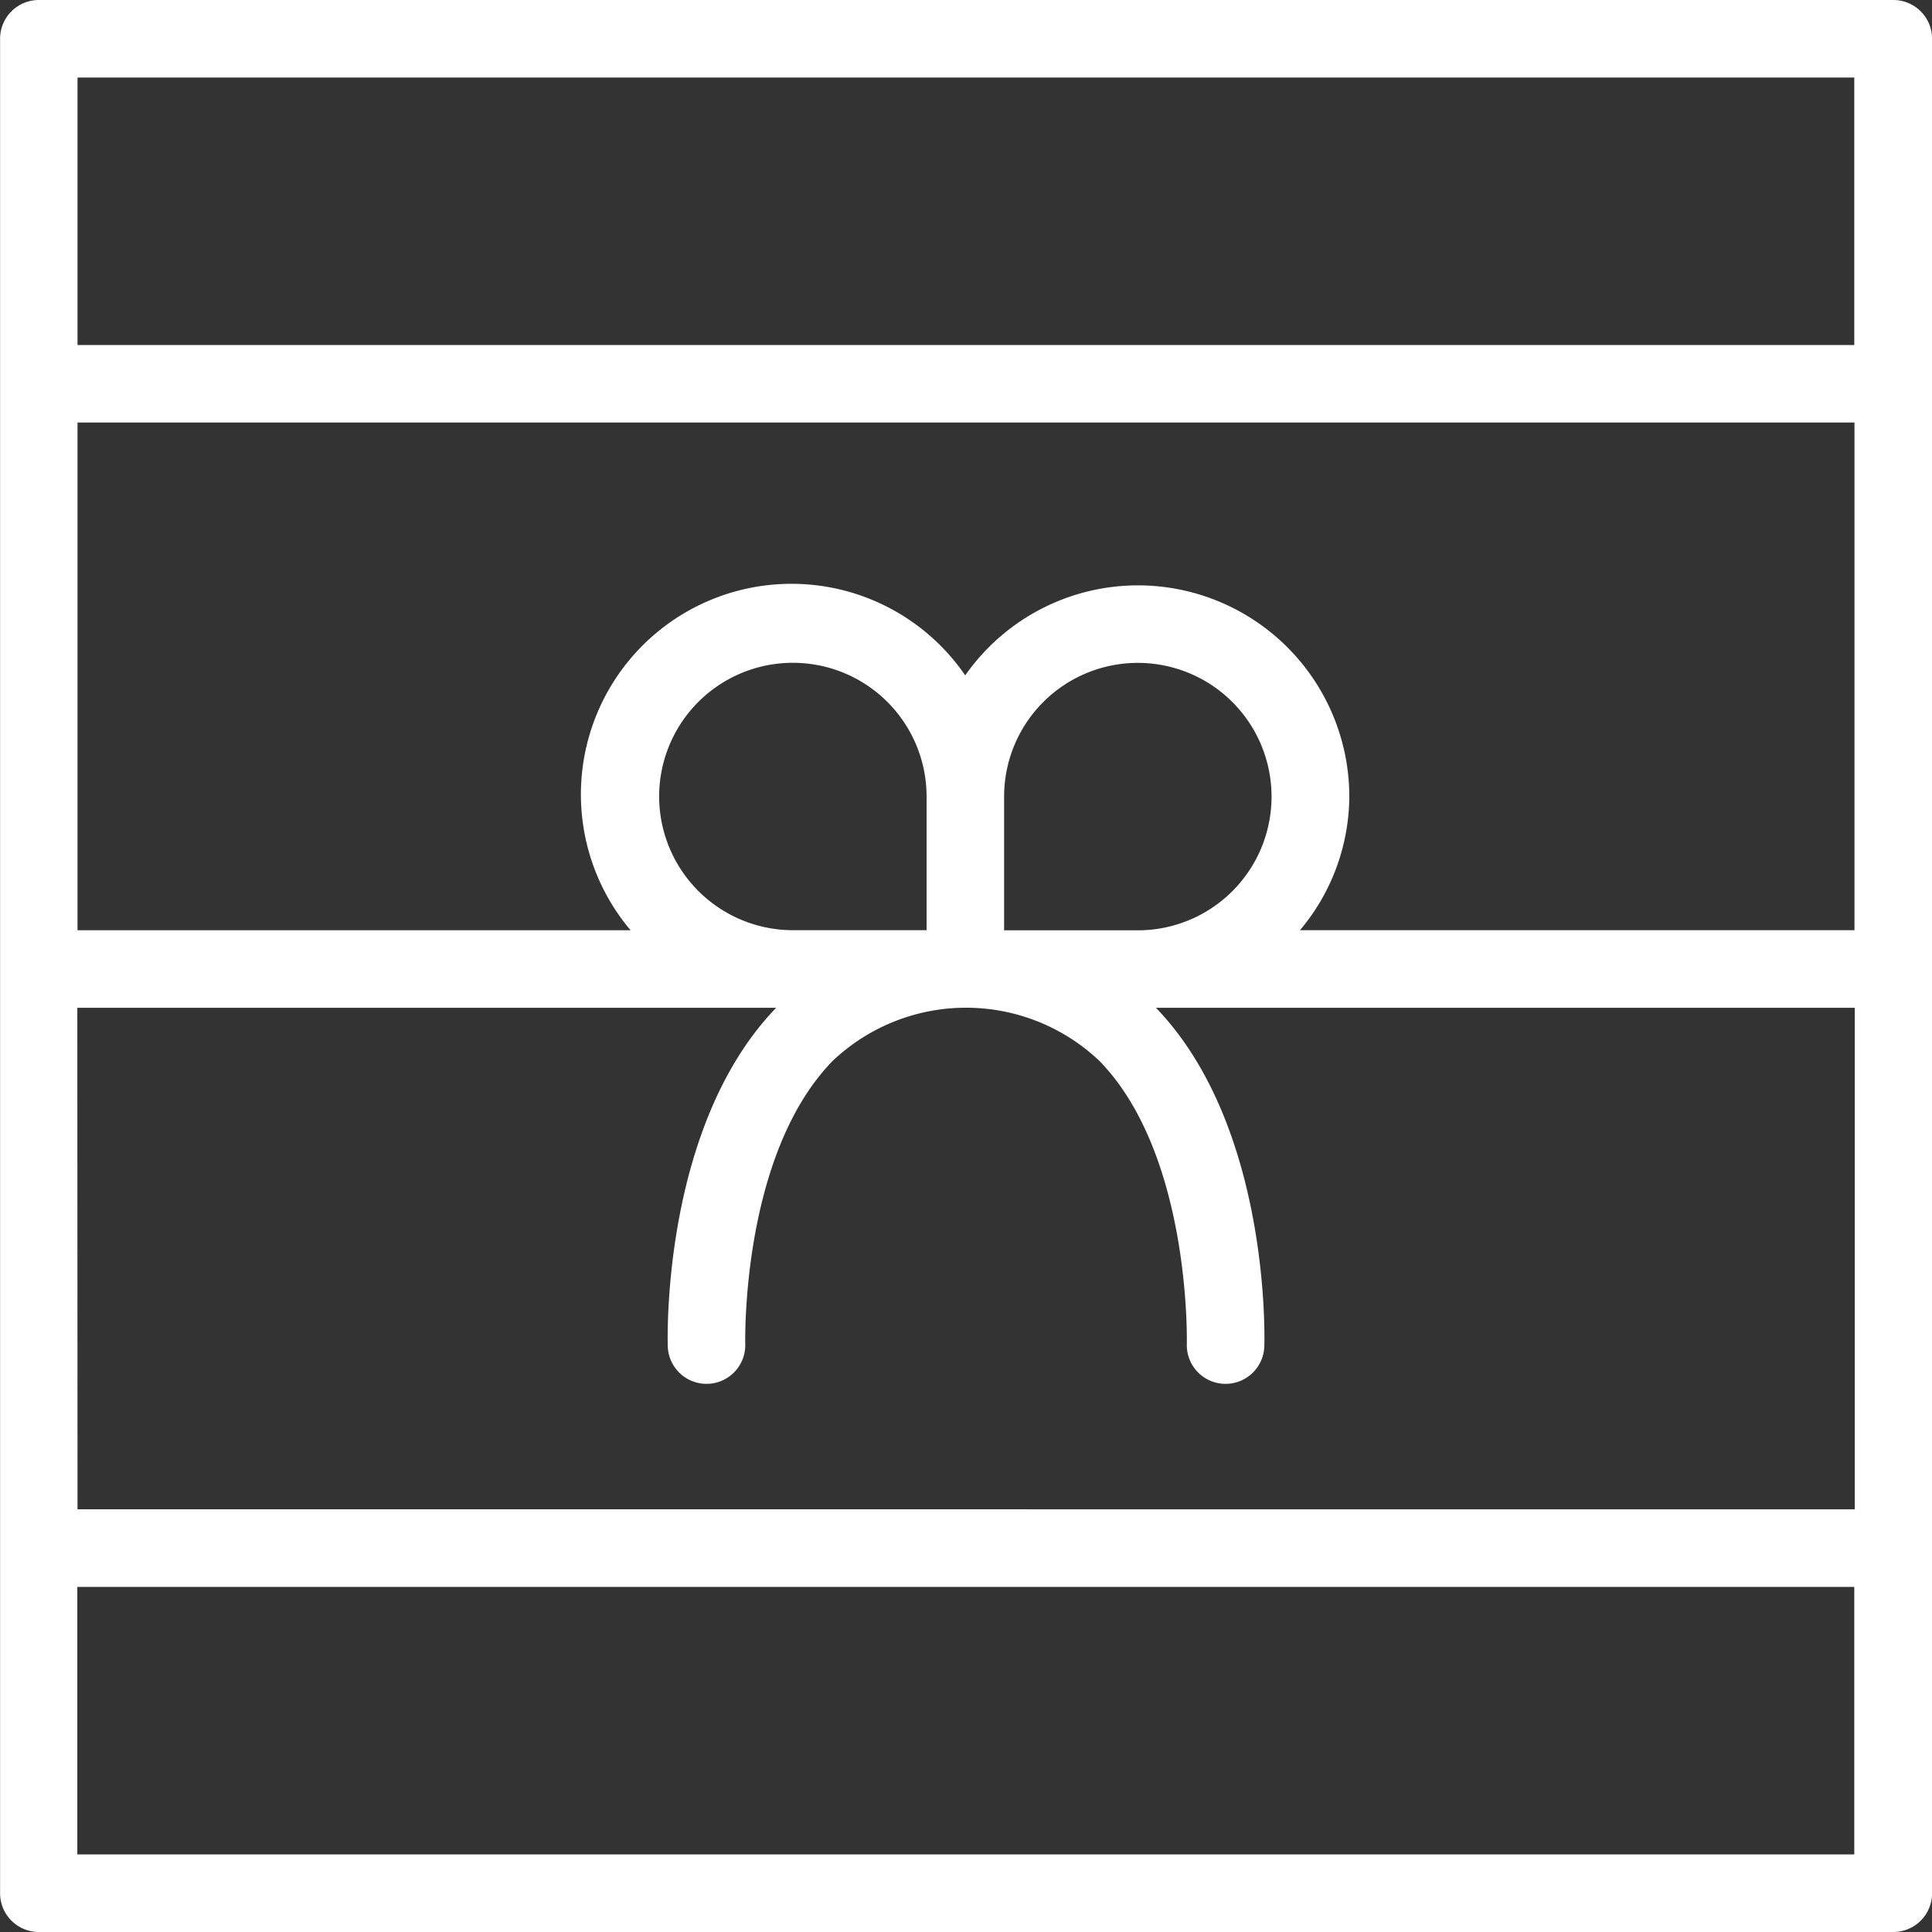
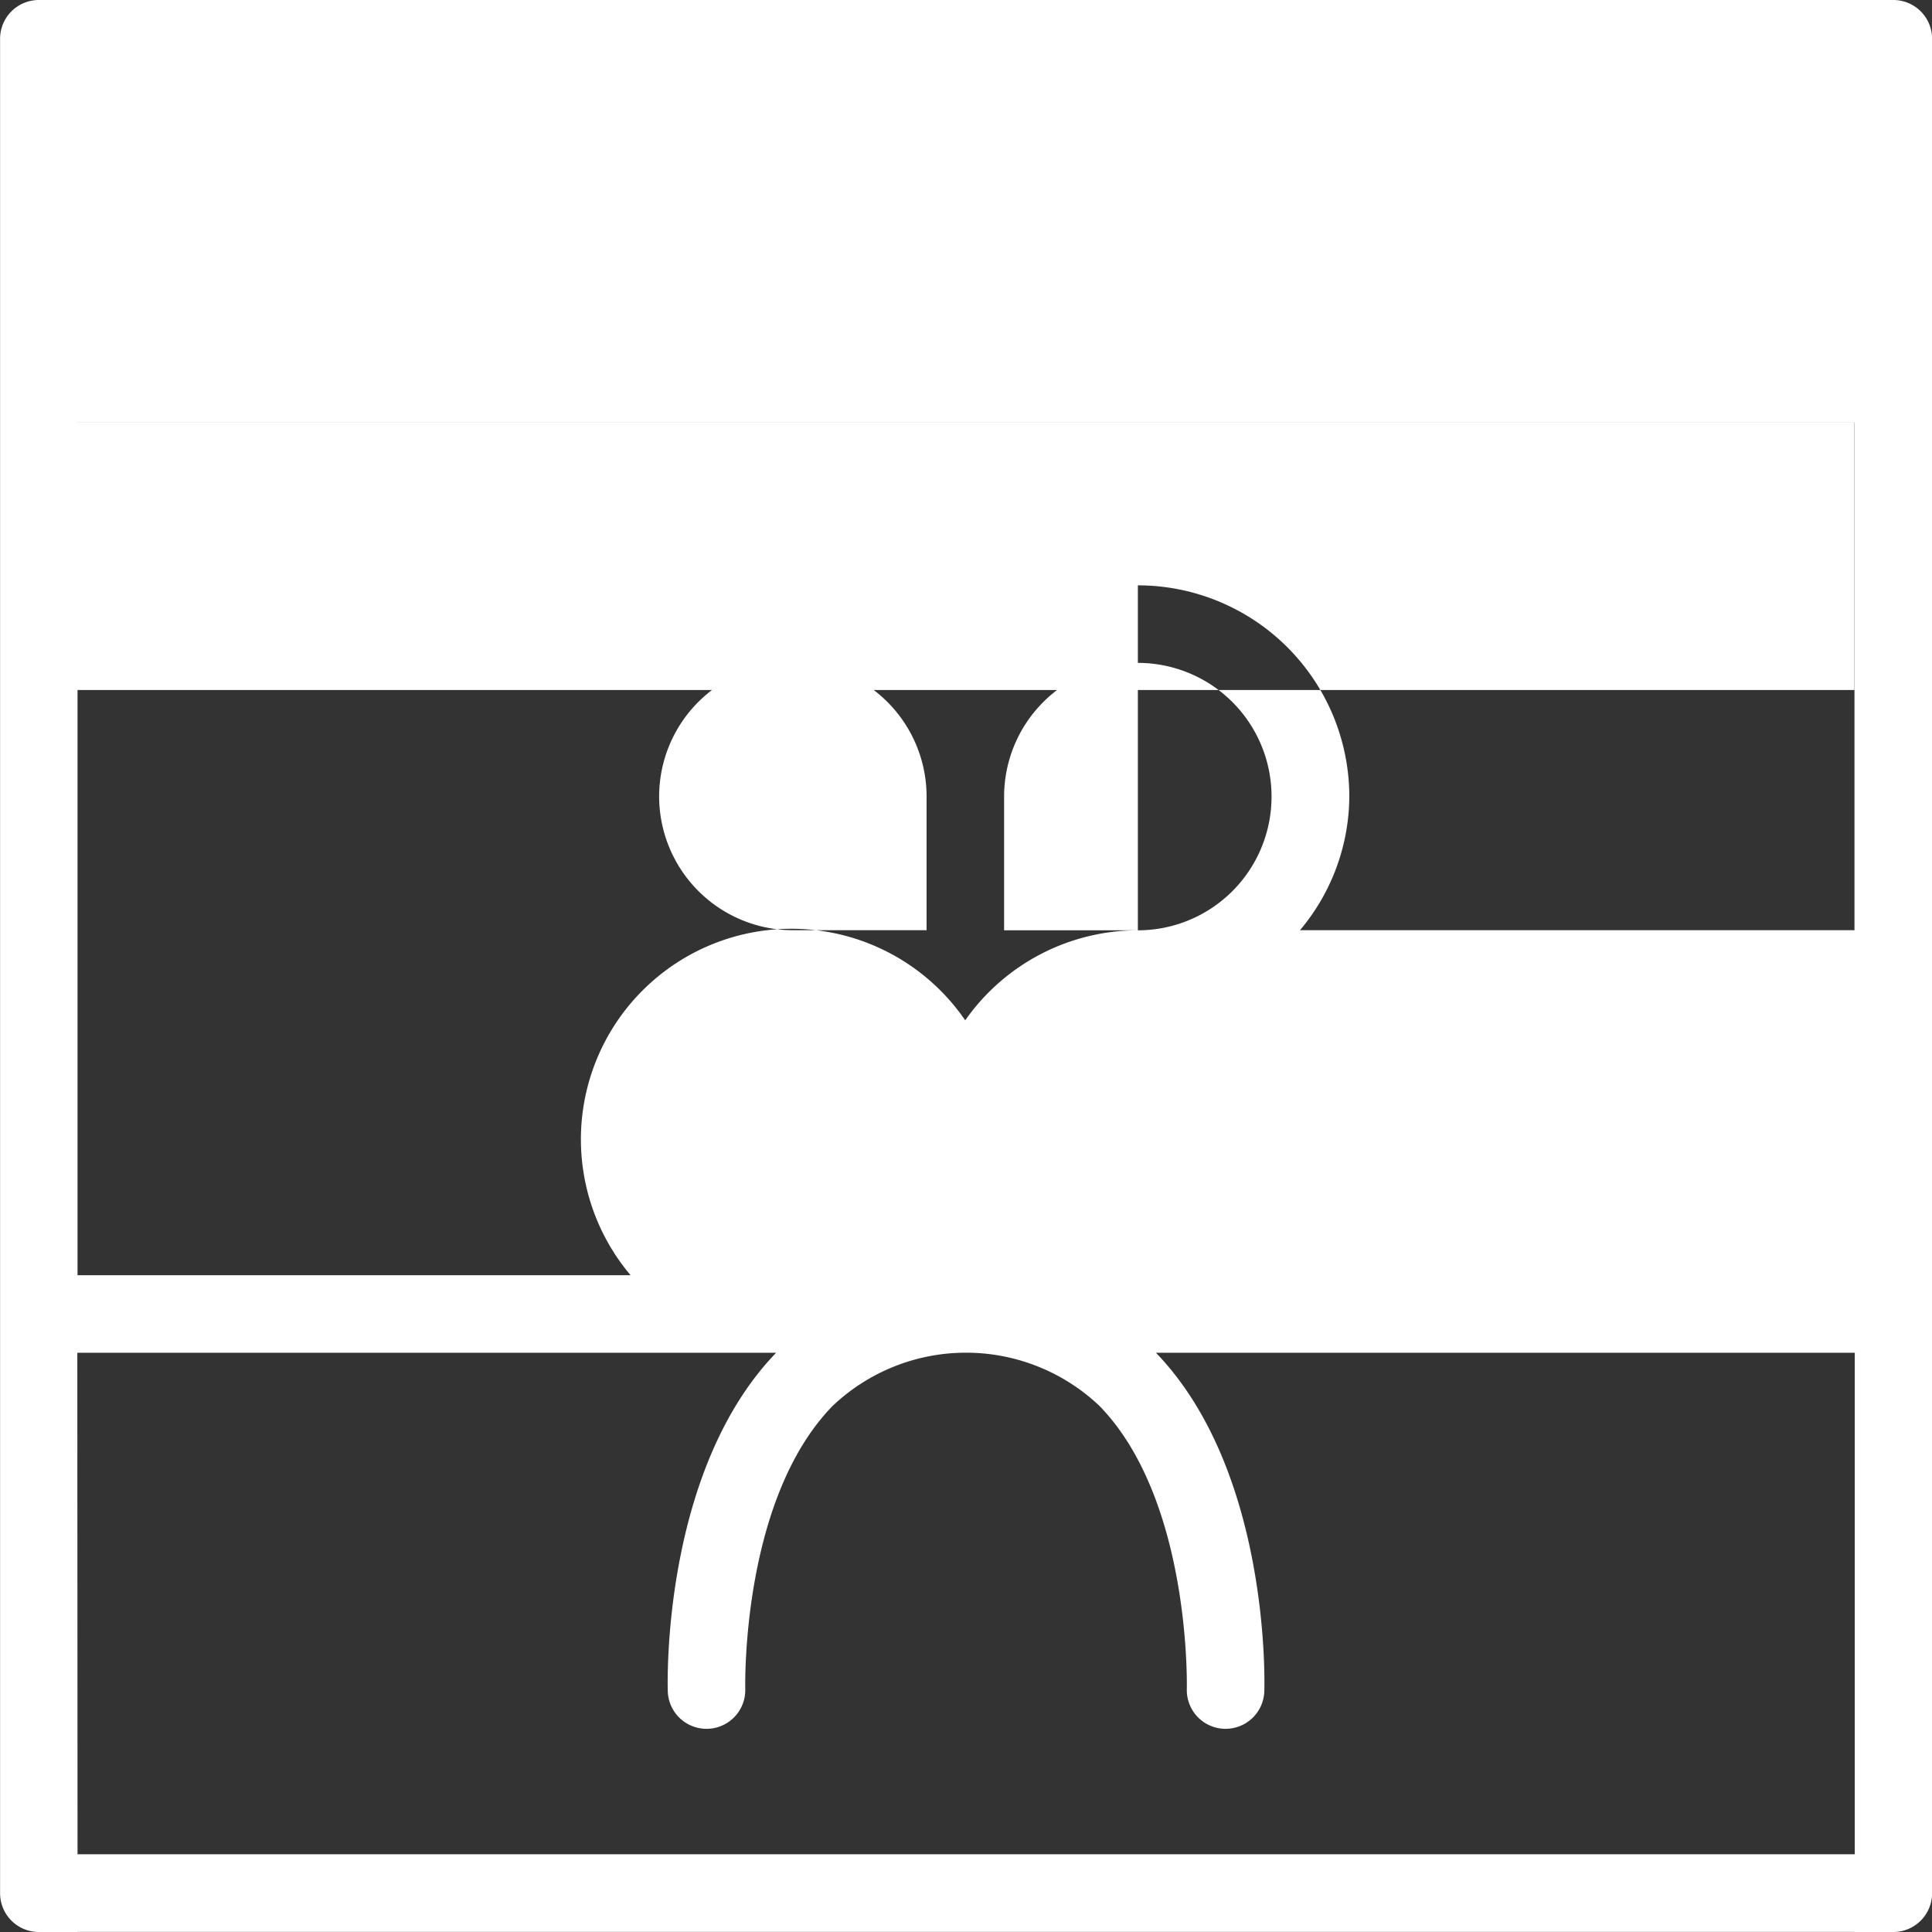
<svg xmlns="http://www.w3.org/2000/svg" id="グループ_1019" data-name="グループ 1019" width="47" height="47" viewBox="0 0 47 47">
  <rect x="0" y="0" width="47" height="47" fill="#333333" stroke="none" />
-   <path id="パス_128" data-name="パス 128" d="M424.812,395.571H379.7a.943.943,0,0,0-.943.943v45.114a.943.943,0,0,0,.943.943h45.114a.943.943,0,0,0,.943-.943V396.514A.943.943,0,0,0,424.812,395.571ZM394.79,414.948a3.253,3.253,0,0,1,6.506,0V418.2h-3.254A3.257,3.257,0,0,1,394.79,414.948Zm11.646,3.255h-3.254v-3.255a3.253,3.253,0,1,1,3.254,3.255Zm0-8.392a5.131,5.131,0,0,0-4.2,2.19,5.123,5.123,0,1,0-8.141,6.2H380.641V405.85h43.228V418.2H410.38a5.089,5.089,0,0,0,1.2-3.255A5.144,5.144,0,0,0,406.436,409.811Zm-25.8,10.277h17c-2.773,2.875-2.642,8.018-2.636,8.235a.943.943,0,0,0,.942.913h.03a.943.943,0,0,0,.913-.971c0-.044-.107-4.587,2.121-6.88a4.715,4.715,0,0,1,6.5,0c2.227,2.293,2.121,6.836,2.121,6.88a.943.943,0,0,0,.915.971h.028a.942.942,0,0,0,.942-.913c.008-.217.135-5.36-2.636-8.235h17v12.2H380.641Zm43.228-22.631v6.508H380.641v-6.508Zm-43.228,43.227v-6.508h43.228v6.508Z" transform="translate(-378.755 -395.571)" fill="#fff" />
+   <path id="パス_128" data-name="パス 128" d="M424.812,395.571H379.7a.943.943,0,0,0-.943.943v45.114a.943.943,0,0,0,.943.943h45.114a.943.943,0,0,0,.943-.943V396.514A.943.943,0,0,0,424.812,395.571ZM394.79,414.948a3.253,3.253,0,0,1,6.506,0V418.2h-3.254A3.257,3.257,0,0,1,394.79,414.948Zm11.646,3.255h-3.254v-3.255a3.253,3.253,0,1,1,3.254,3.255Za5.131,5.131,0,0,0-4.2,2.19,5.123,5.123,0,1,0-8.141,6.2H380.641V405.85h43.228V418.2H410.38a5.089,5.089,0,0,0,1.2-3.255A5.144,5.144,0,0,0,406.436,409.811Zm-25.8,10.277h17c-2.773,2.875-2.642,8.018-2.636,8.235a.943.943,0,0,0,.942.913h.03a.943.943,0,0,0,.913-.971c0-.044-.107-4.587,2.121-6.88a4.715,4.715,0,0,1,6.5,0c2.227,2.293,2.121,6.836,2.121,6.88a.943.943,0,0,0,.915.971h.028a.942.942,0,0,0,.942-.913c.008-.217.135-5.36-2.636-8.235h17v12.2H380.641Zm43.228-22.631v6.508H380.641v-6.508Zm-43.228,43.227v-6.508h43.228v6.508Z" transform="translate(-378.755 -395.571)" fill="#fff" />
</svg>